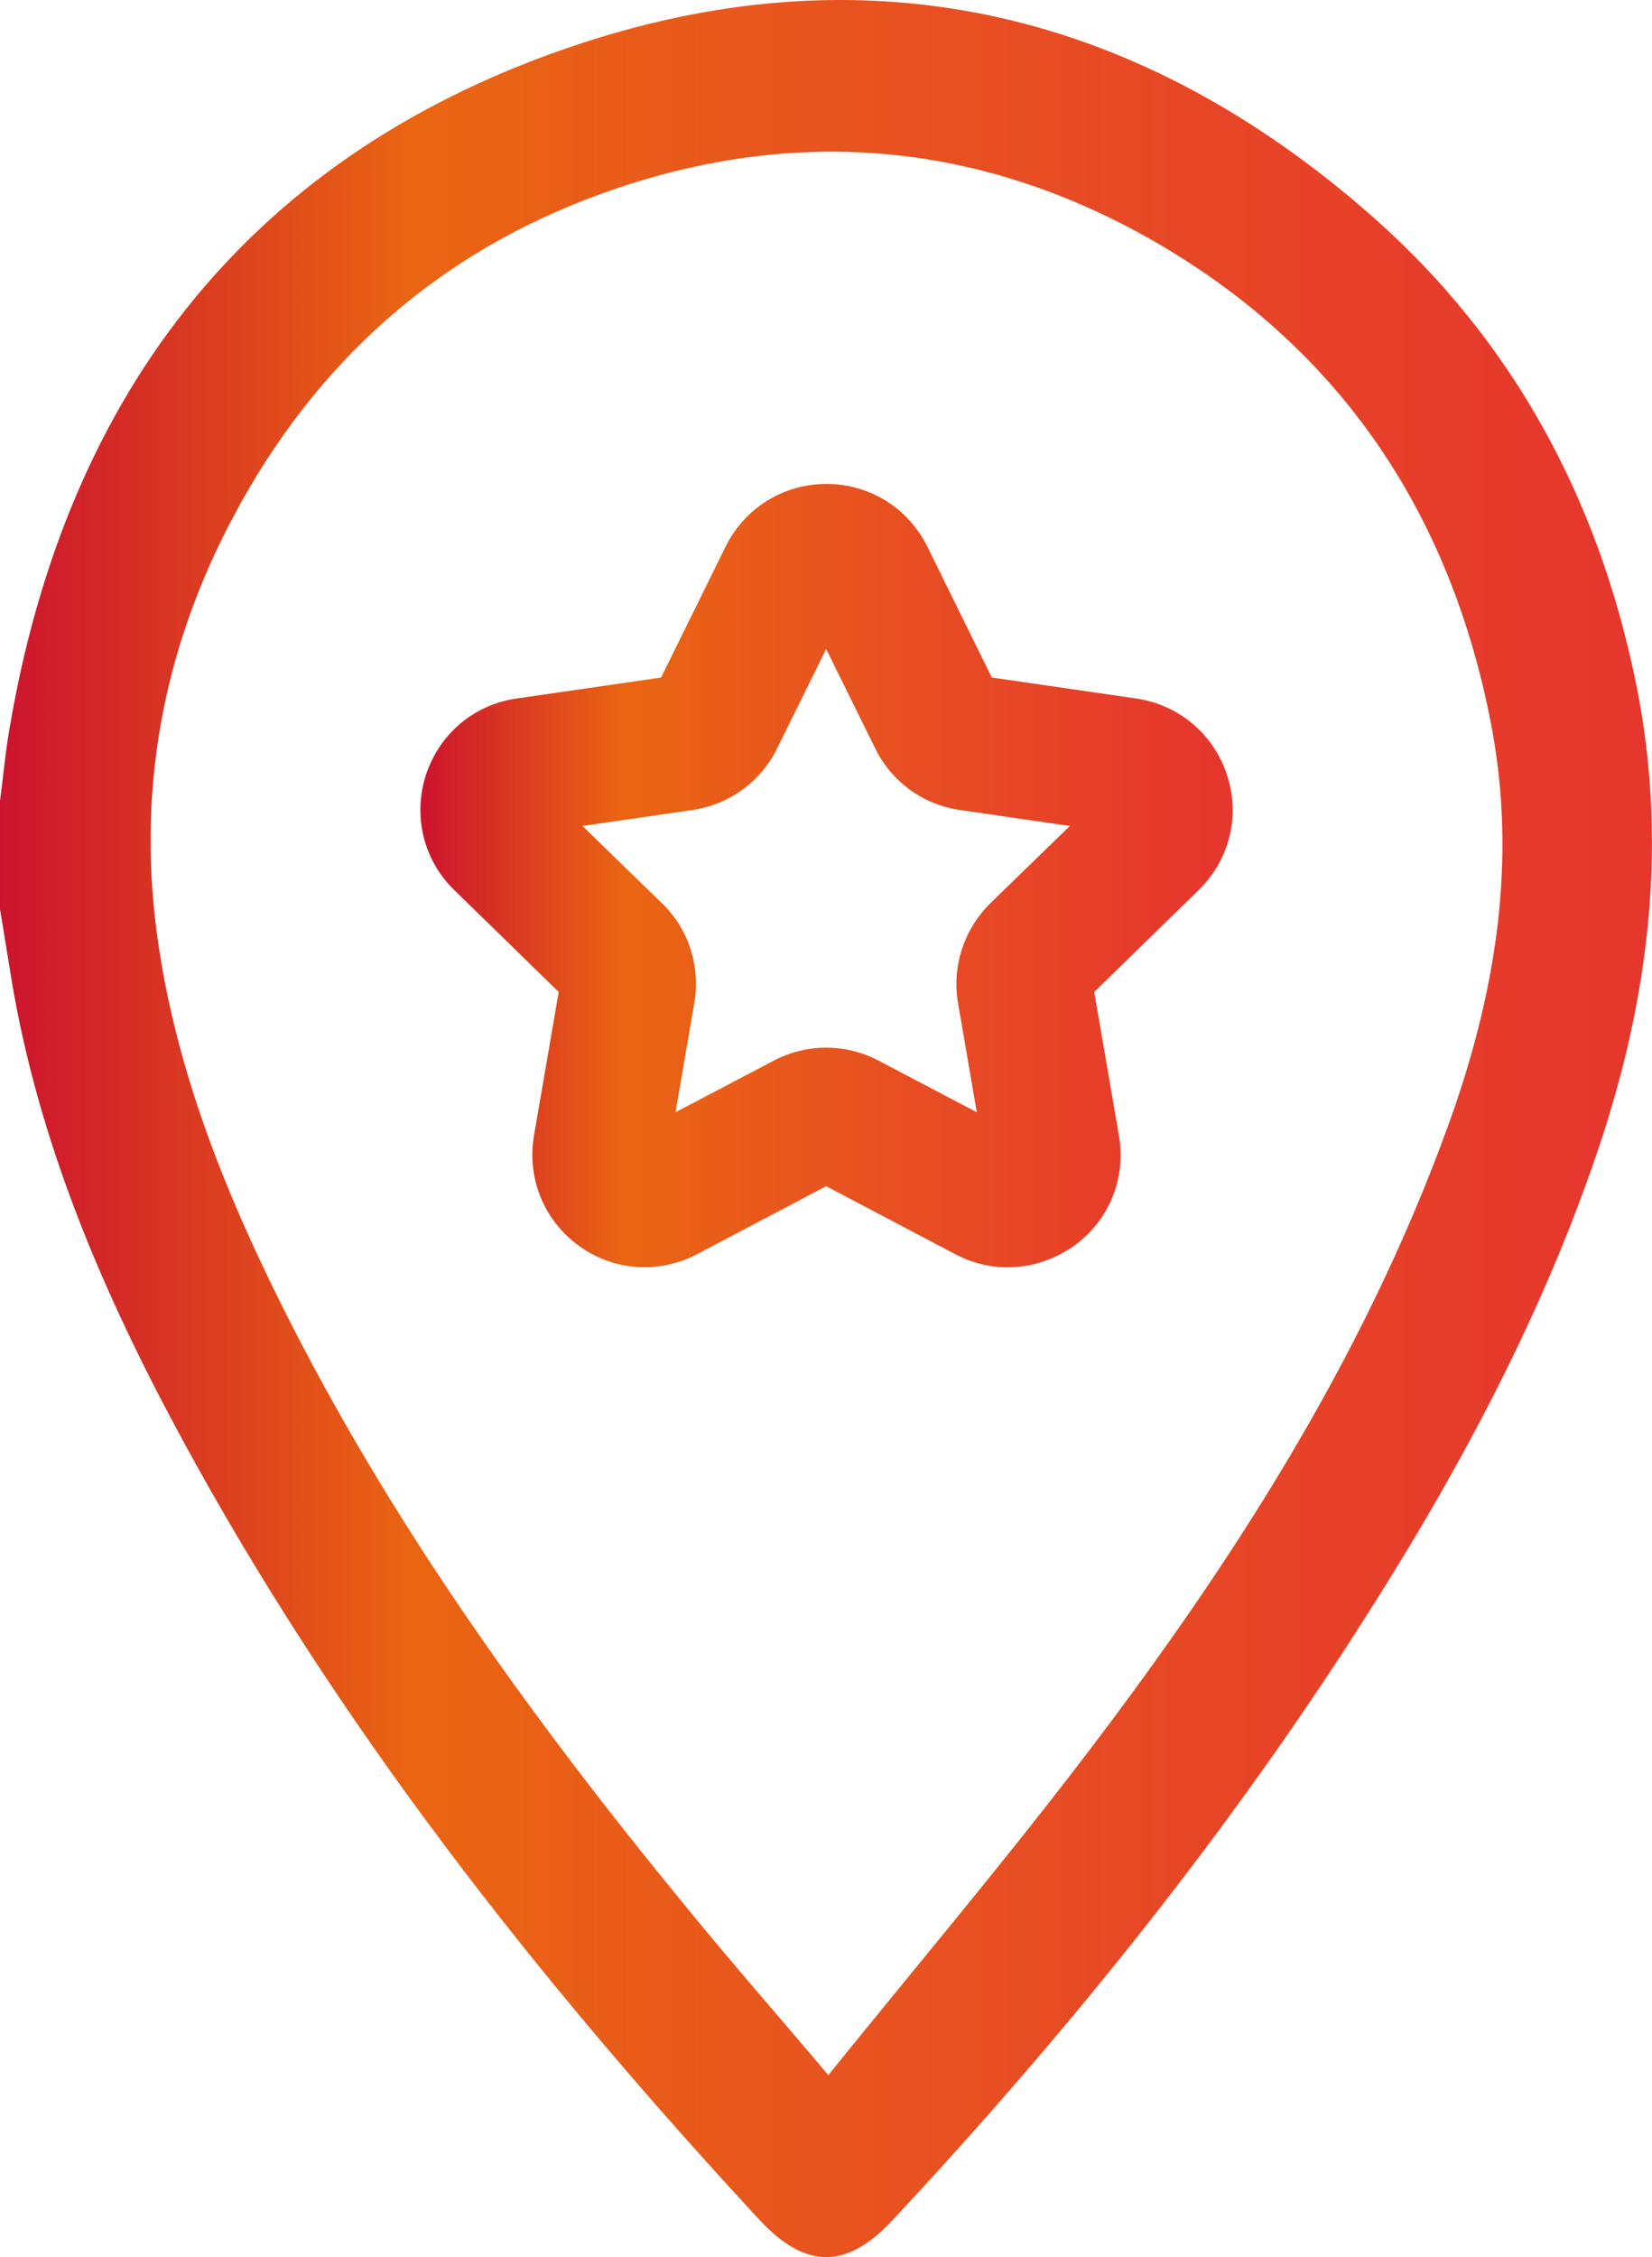
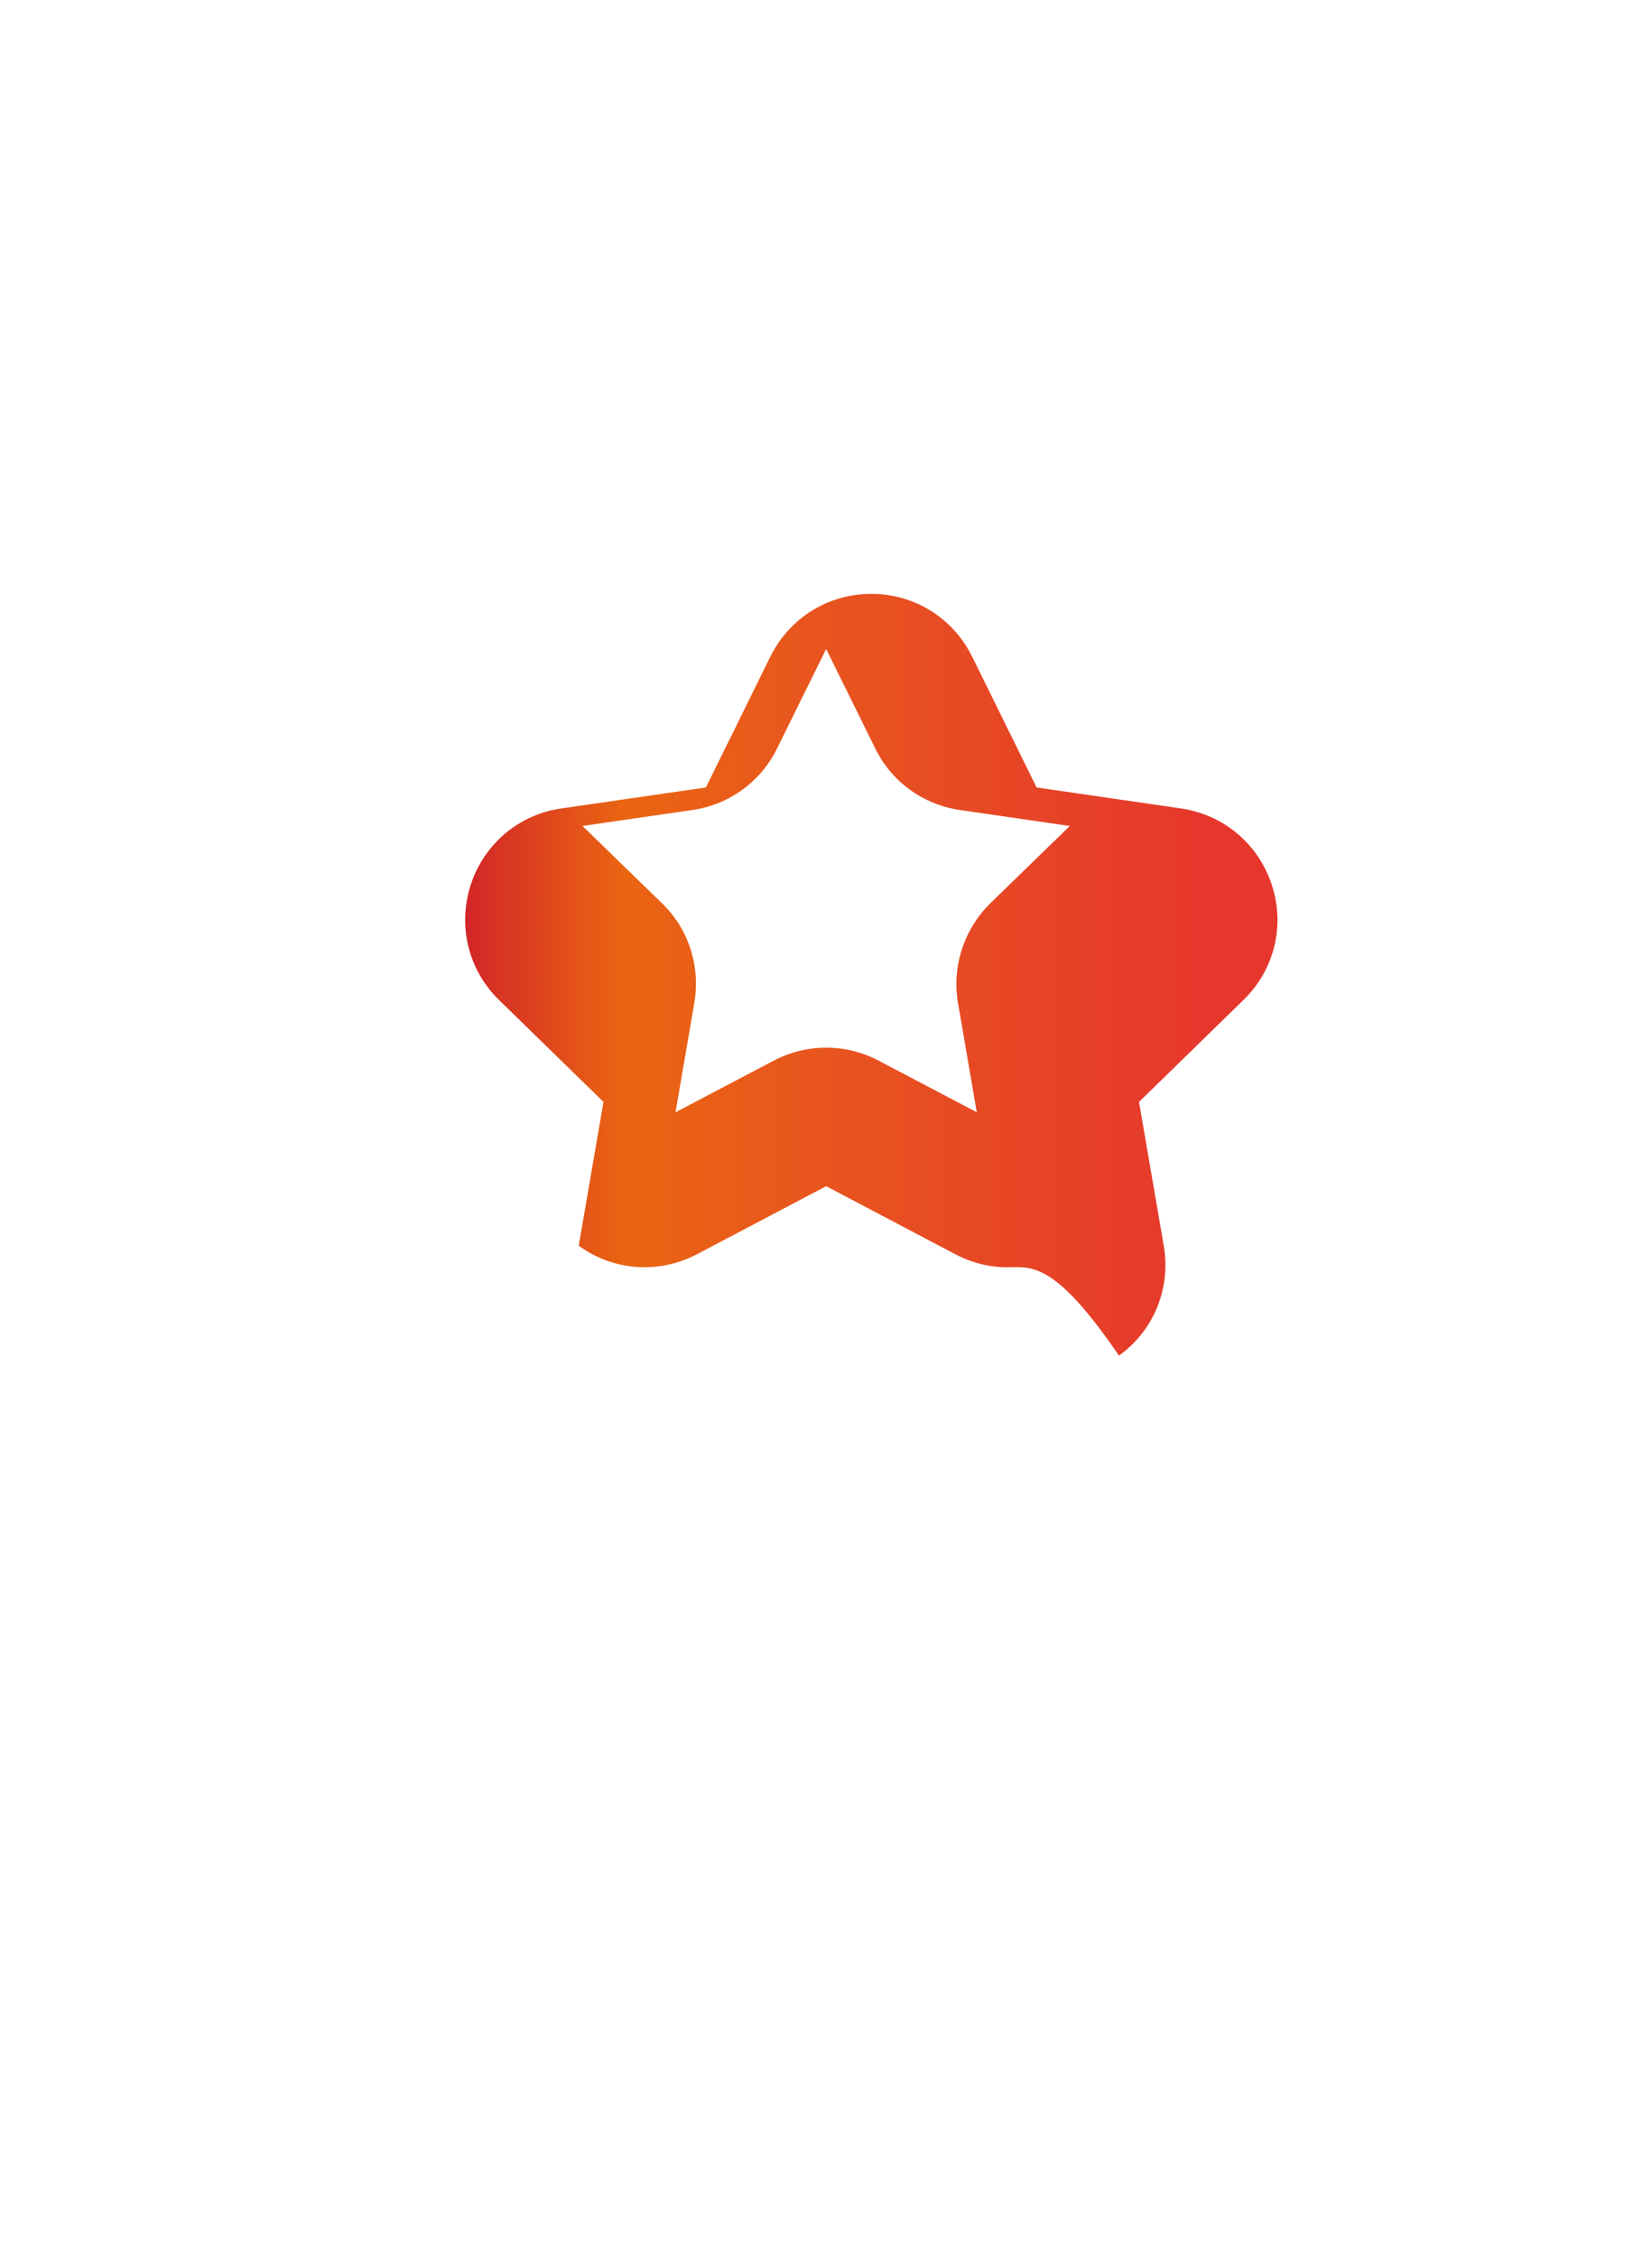
<svg xmlns="http://www.w3.org/2000/svg" version="1.1" id="Слой_1" x="0px" y="0px" viewBox="0 0 52.75 72.06" style="enable-background:new 0 0 52.75 72.06;" xml:space="preserve">
  <style type="text/css">
	.st0{fill:url(#SVGID_1_);}
	.st1{fill:url(#SVGID_00000070081927647261086930000011230979713887289515_);}
</style>
  <g>
    <g>
      <g>
        <linearGradient id="SVGID_1_" gradientUnits="userSpaceOnUse" x1="0" y1="144.521" x2="52.748" y2="144.521" gradientTransform="matrix(1 0 0 -1 0 180.551)">
          <stop offset="0" style="stop-color:#CC142E" />
          <stop offset="0.25" style="stop-color:#EA6512" />
          <stop offset="0.49" style="stop-color:#E8551E" />
          <stop offset="0.97" style="stop-color:#E6372D" />
        </linearGradient>
-         <path class="st0" d="M0,25.57c0.1-0.76,0.17-1.53,0.3-2.29C2.13,12.44,8.09,4.83,18.54,1.39c9.33-3.07,17.91-0.98,25.29,5.53     c4.49,3.96,7.2,9.01,8.4,14.85c1.04,5.07,0.45,10.03-1.19,14.9c-1.91,5.67-4.77,10.86-8.01,15.85     c-4.27,6.57-9.19,12.64-14.53,18.36c-1.47,1.58-2.78,1.57-4.25-0.01c-7.08-7.65-13.49-15.79-18.47-24.99     c-2.49-4.6-4.54-9.38-5.41-14.59C0.25,30.53,0.12,29.77,0,29.02C0,27.87,0,26.72,0,25.57z M26.45,66.25     c2.68-3.32,5.32-6.45,7.82-9.7c4.89-6.35,9.23-13.04,11.98-20.64c1.5-4.15,2.21-8.4,1.36-12.8c-1.31-6.78-4.86-12.05-10.87-15.47     C31.16,4.48,25.24,4,19.19,6.19c-5.23,1.89-9.12,5.39-11.72,10.27c-2.3,4.3-3.14,8.91-2.4,13.77c0.6,3.99,2.07,7.7,3.85,11.29     c3.47,6.99,8.01,13.29,12.94,19.3C23.31,62.6,24.82,64.32,26.45,66.25z" />
      </g>
      <g>
        <linearGradient id="SVGID_00000134228618157053813880000002154428098566571196_" gradientUnits="userSpaceOnUse" x1="13.424" y1="152.596" x2="39.361" y2="152.596" gradientTransform="matrix(1 0 0 -1 0 180.551)">
          <stop offset="0" style="stop-color:#CC142E" />
          <stop offset="0.25" style="stop-color:#EA6512" />
          <stop offset="0.49" style="stop-color:#E8551E" />
          <stop offset="0.97" style="stop-color:#E6372D" />
        </linearGradient>
-         <path style="fill:url(#SVGID_00000134228618157053813880000002154428098566571196_);" d="M32.17,40.46     c-0.57,0-1.14-0.14-1.67-0.42l-4.12-2.17l-4.12,2.17c-1.22,0.64-2.67,0.54-3.78-0.27s-1.66-2.15-1.43-3.51l0.79-4.59l-3.33-3.25     c-0.99-0.96-1.33-2.37-0.91-3.68c0.43-1.31,1.54-2.25,2.9-2.44l4.61-0.67l2.06-4.18c0.61-1.23,1.84-2,3.22-2l0,0     c1.38,0,2.61,0.77,3.22,2l2.06,4.18l4.61,0.67c1.36,0.2,2.47,1.13,2.9,2.44c0.43,1.31,0.08,2.72-0.91,3.68l-3.33,3.25l0.79,4.59     c0.23,1.36-0.31,2.7-1.43,3.51C33.65,40.23,32.92,40.46,32.17,40.46z M18.6,26.37l2.54,2.47c0.85,0.82,1.23,2.01,1.03,3.18l0,0     l-0.6,3.49l3.14-1.65c1.05-0.55,2.29-0.55,3.34,0l3.14,1.65l-0.6-3.49c-0.2-1.16,0.19-2.35,1.03-3.18l2.54-2.47l-3.51-0.51     c-1.17-0.17-2.18-0.9-2.7-1.96l-1.57-3.18l-1.57,3.18c-0.52,1.06-1.53,1.79-2.7,1.96L18.6,26.37z M17.9,31.29L17.9,31.29     L17.9,31.29z" />
+         <path style="fill:url(#SVGID_00000134228618157053813880000002154428098566571196_);" d="M32.17,40.46     c-0.57,0-1.14-0.14-1.67-0.42l-4.12-2.17l-4.12,2.17c-1.22,0.64-2.67,0.54-3.78-0.27l0.79-4.59l-3.33-3.25     c-0.99-0.96-1.33-2.37-0.91-3.68c0.43-1.31,1.54-2.25,2.9-2.44l4.61-0.67l2.06-4.18c0.61-1.23,1.84-2,3.22-2l0,0     c1.38,0,2.61,0.77,3.22,2l2.06,4.18l4.61,0.67c1.36,0.2,2.47,1.13,2.9,2.44c0.43,1.31,0.08,2.72-0.91,3.68l-3.33,3.25l0.79,4.59     c0.23,1.36-0.31,2.7-1.43,3.51C33.65,40.23,32.92,40.46,32.17,40.46z M18.6,26.37l2.54,2.47c0.85,0.82,1.23,2.01,1.03,3.18l0,0     l-0.6,3.49l3.14-1.65c1.05-0.55,2.29-0.55,3.34,0l3.14,1.65l-0.6-3.49c-0.2-1.16,0.19-2.35,1.03-3.18l2.54-2.47l-3.51-0.51     c-1.17-0.17-2.18-0.9-2.7-1.96l-1.57-3.18l-1.57,3.18c-0.52,1.06-1.53,1.79-2.7,1.96L18.6,26.37z M17.9,31.29L17.9,31.29     L17.9,31.29z" />
      </g>
    </g>
  </g>
</svg>